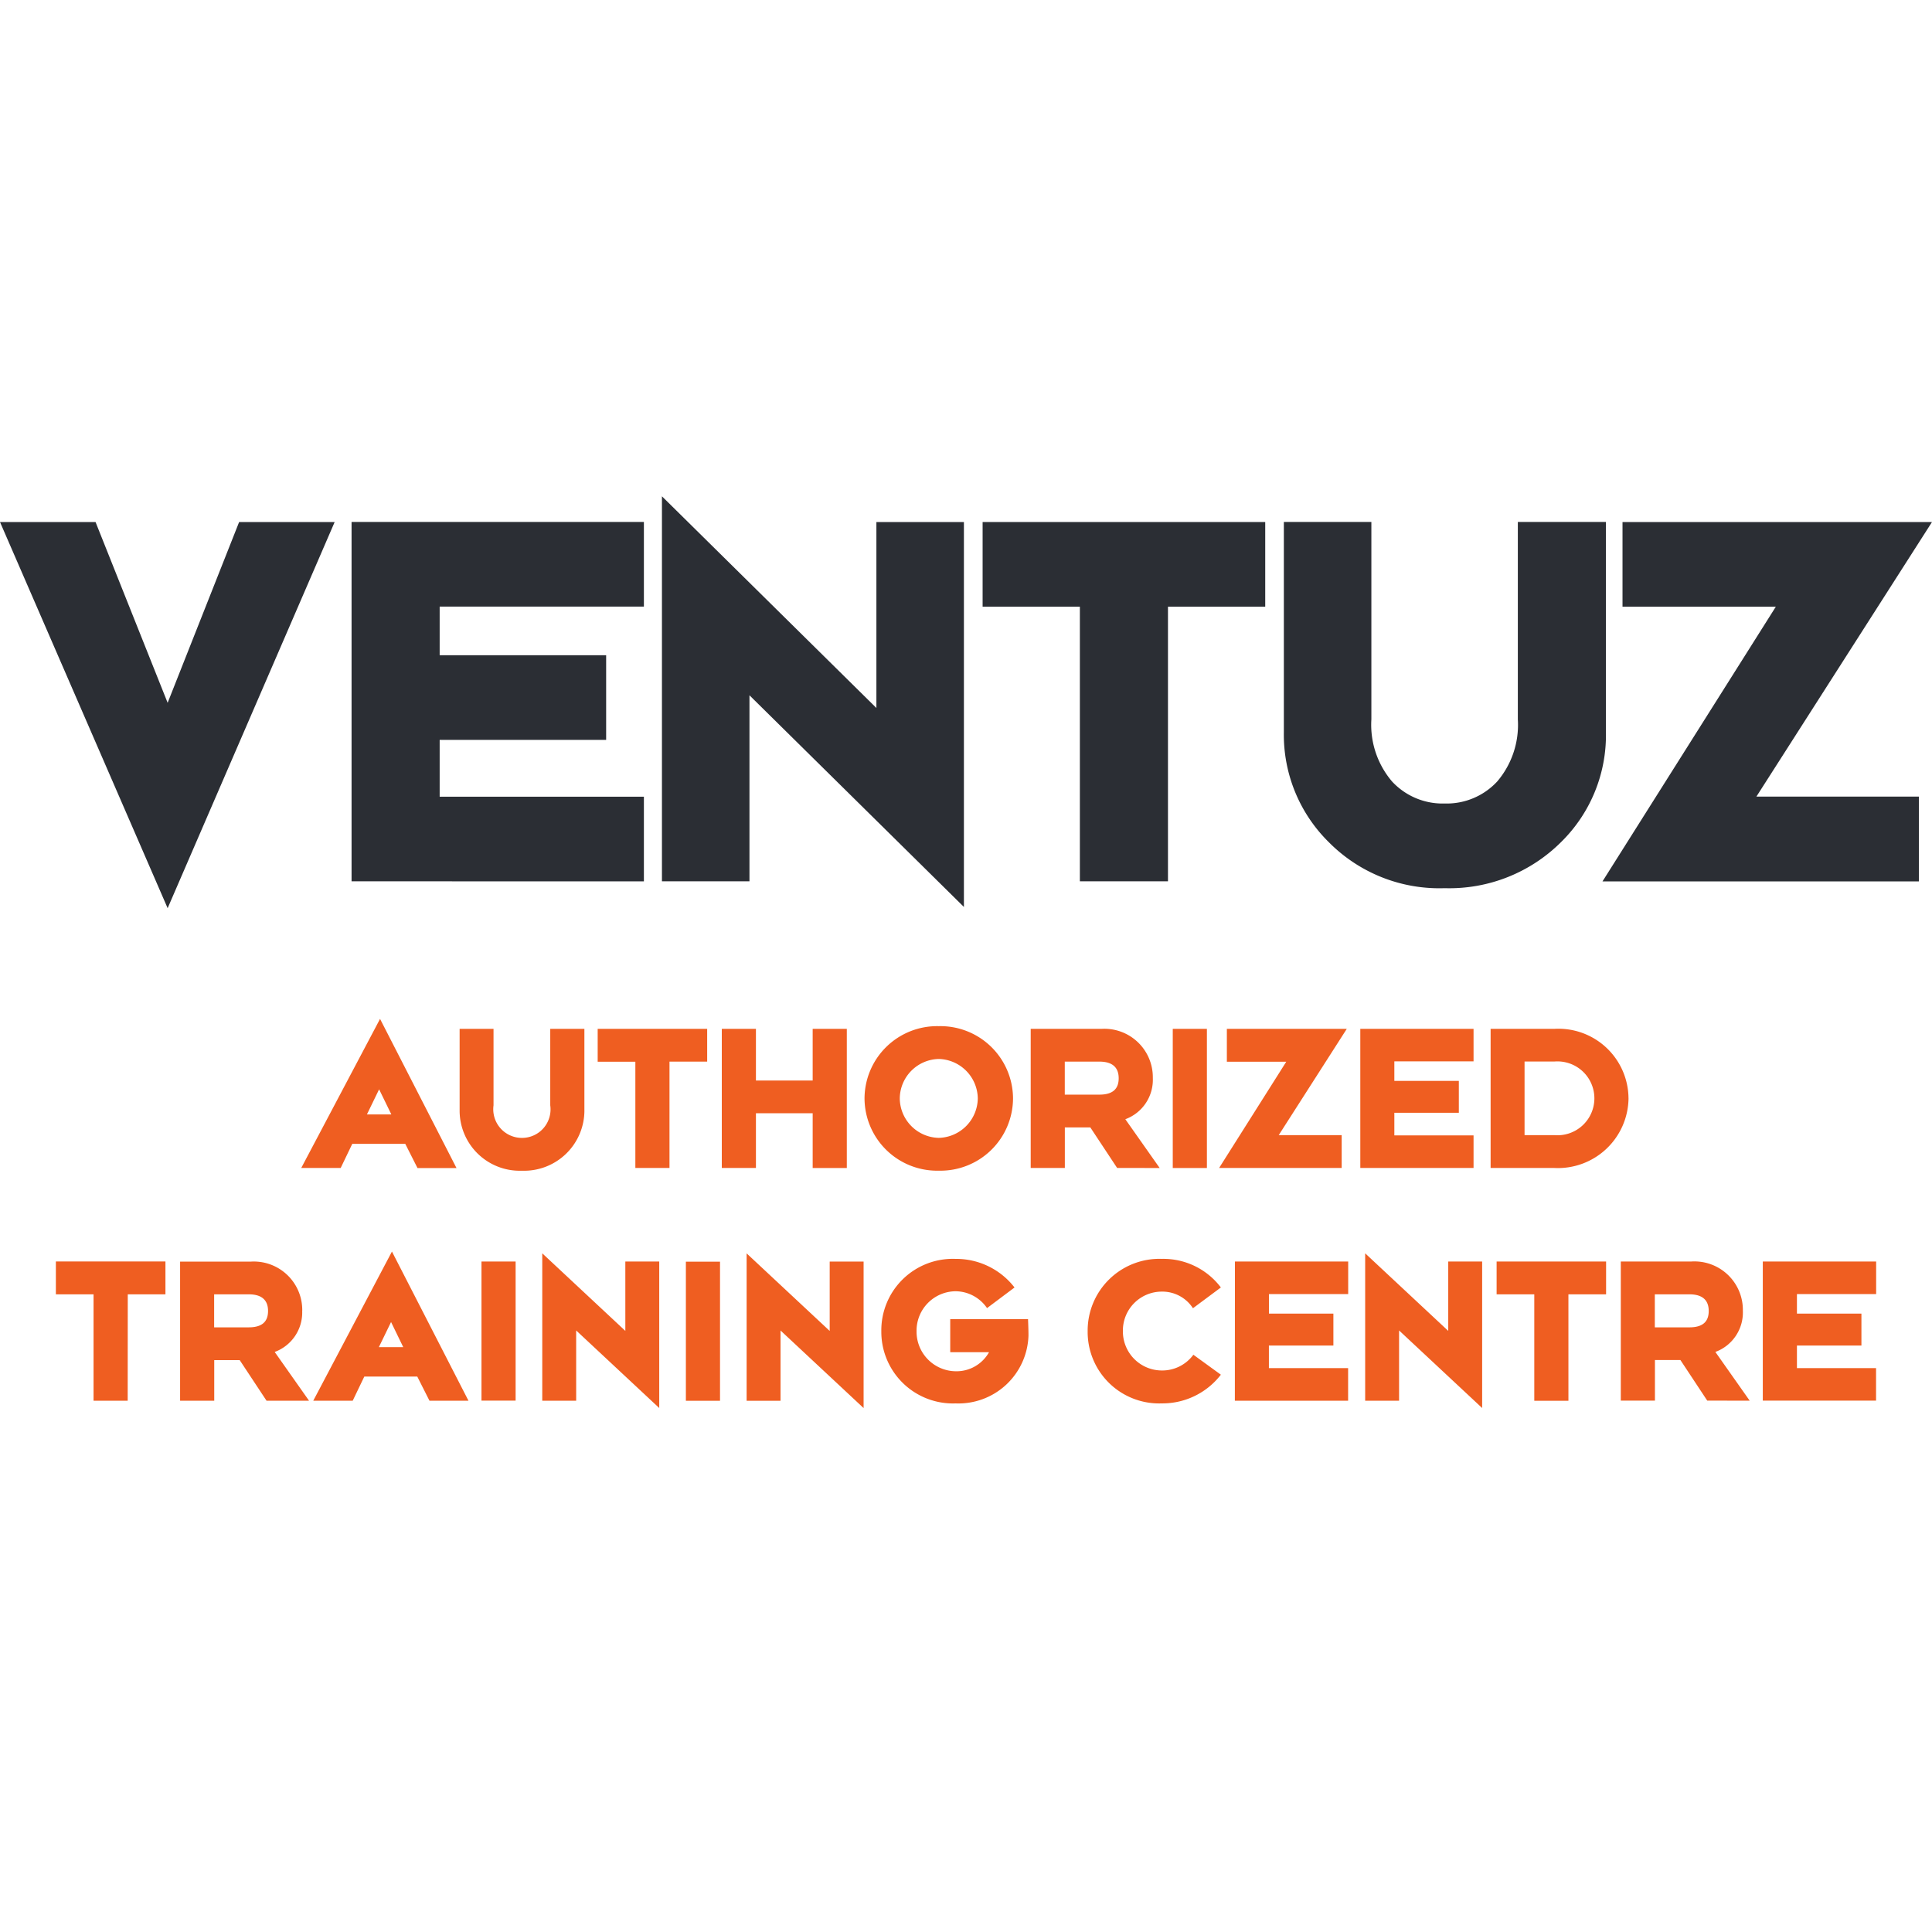
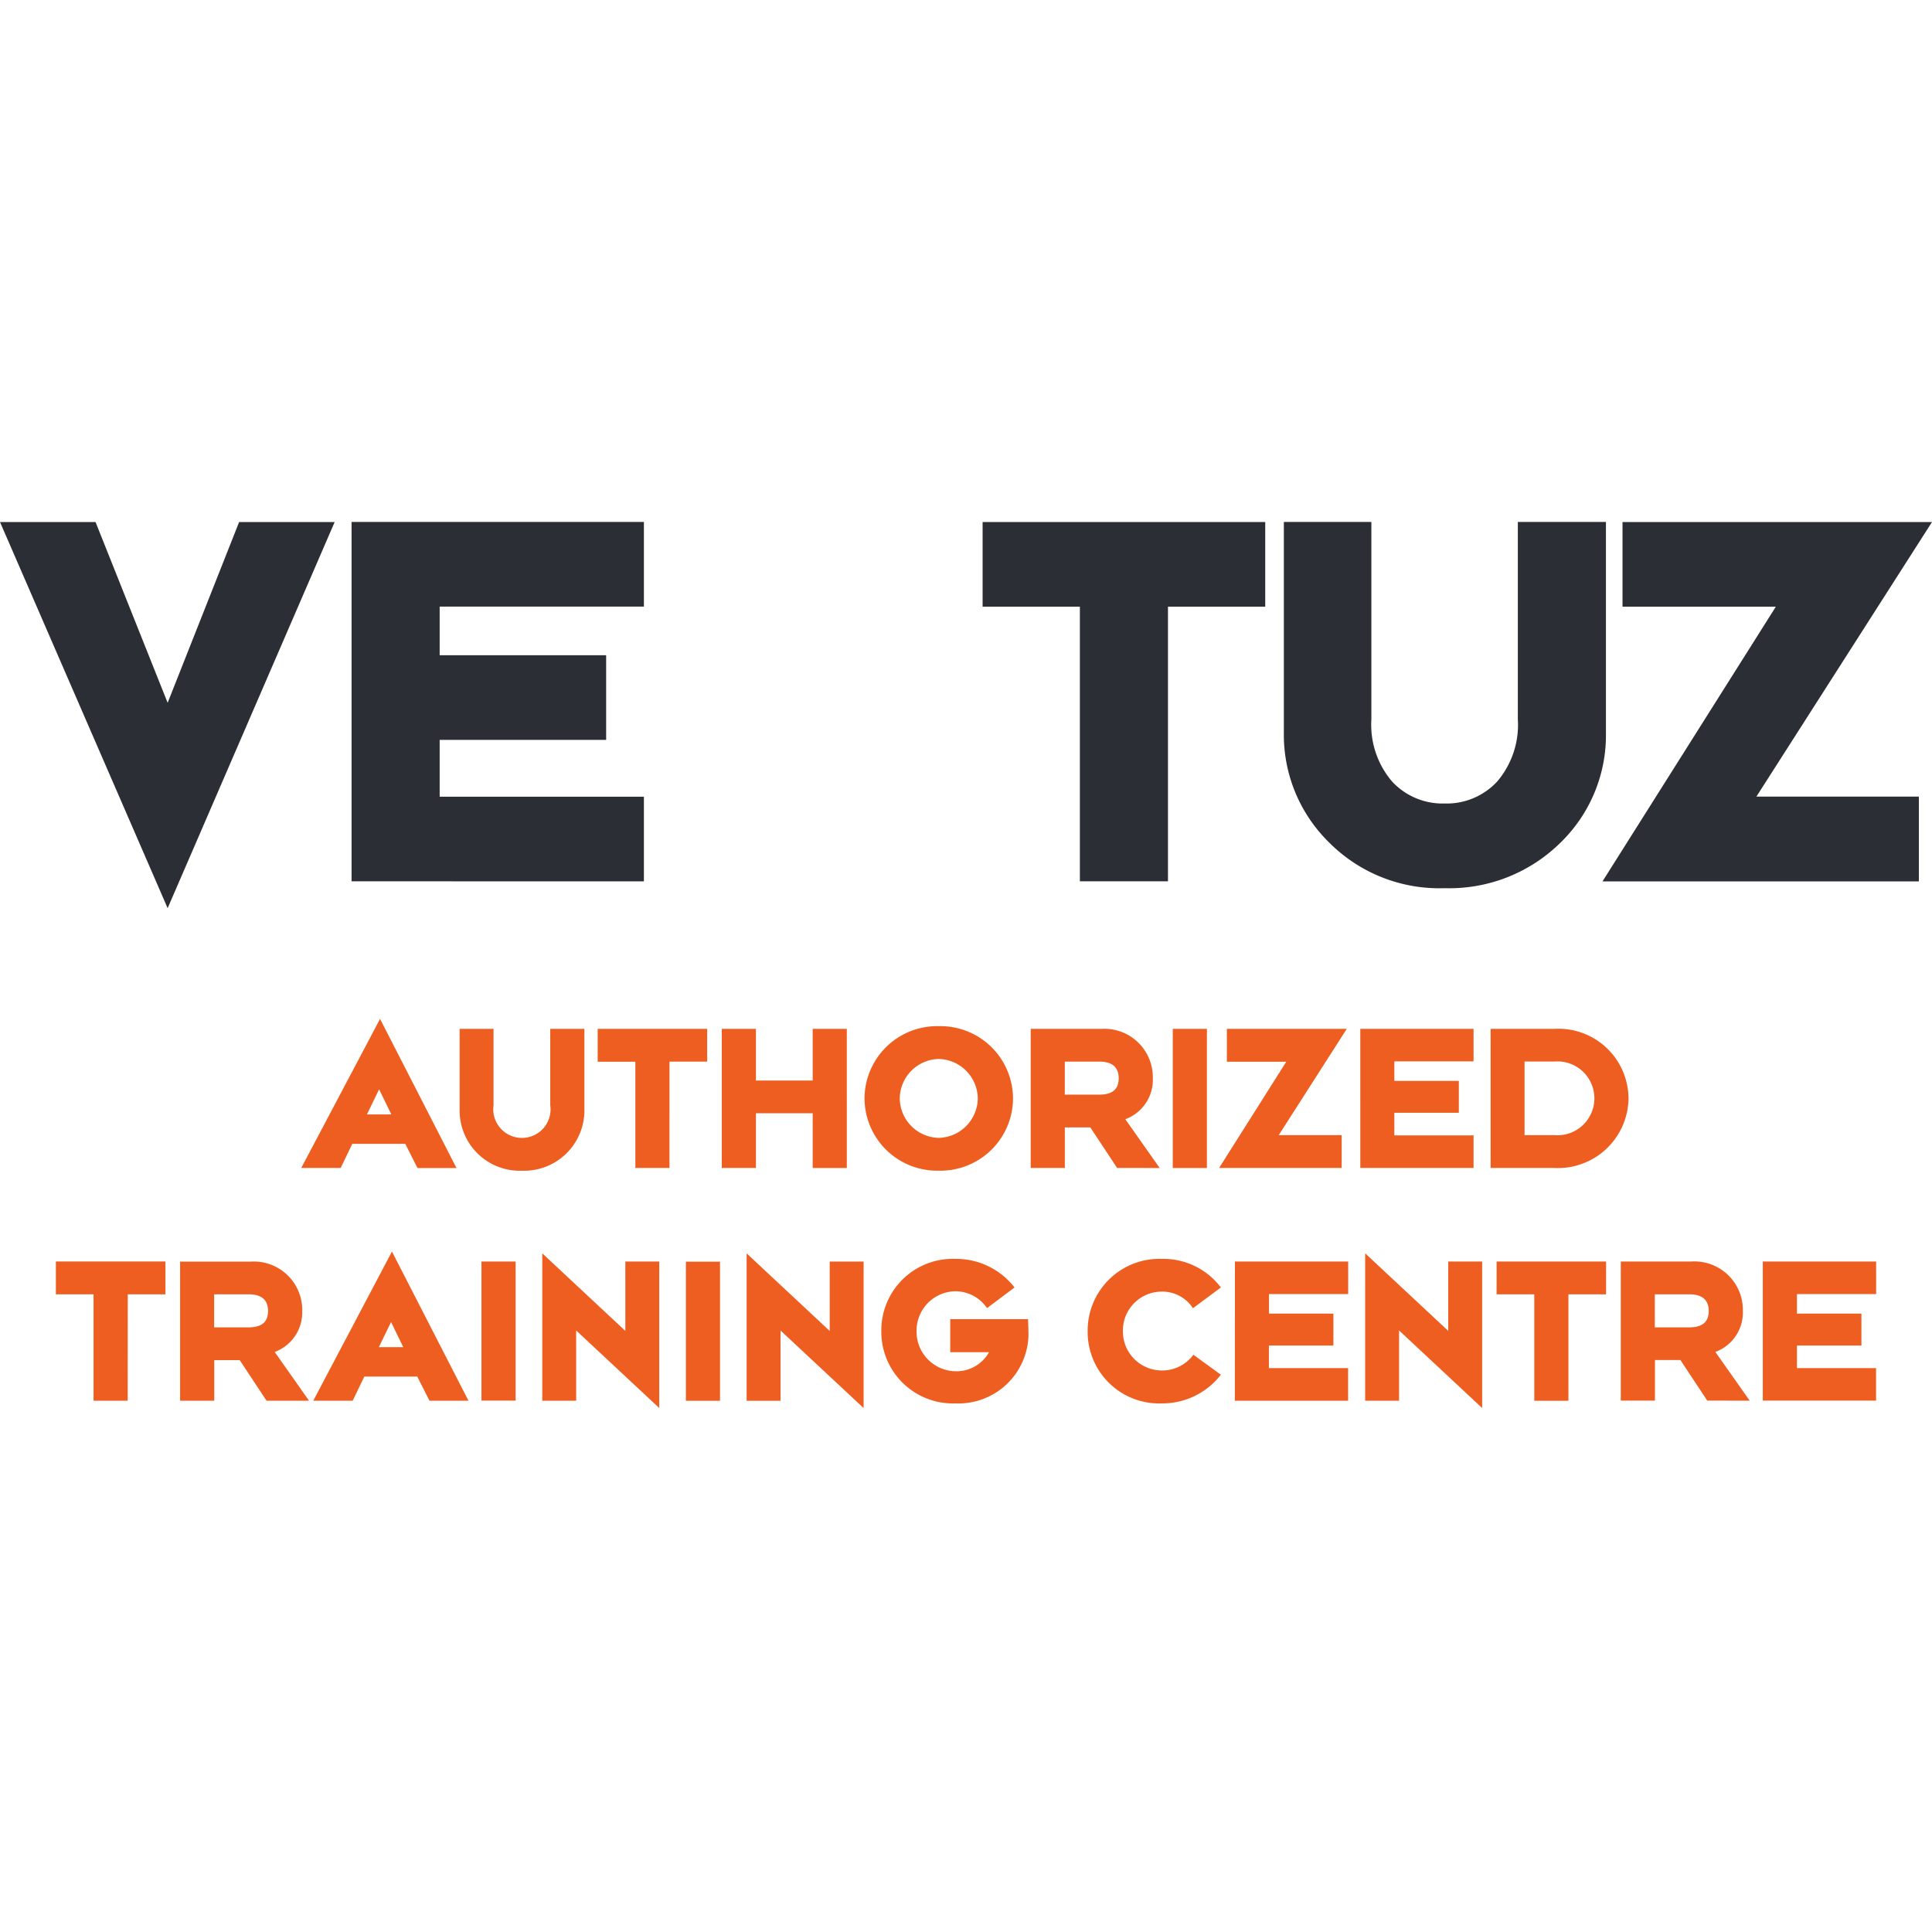
<svg xmlns="http://www.w3.org/2000/svg" viewBox="0 0 1080 1080">
  <g transform="translate(0.00,27.00) scale(10.8)">
    <defs>
      <style>.a{fill:none;}.b{clip-path:url(#d);}.c{clip-path:url(#a);}.d{fill:#ef5e21;}.e{fill:#2b2e34;}</style>
      <clipPath id="a">
        <path class="a" d="M0-35.078H100V-82.269H0Z" transform="translate(0 82.269)" />
      </clipPath>
      <clipPath id="d">
        <rect width="100" height="95" />
      </clipPath>
    </defs>
    <g id="c" class="b">
      <g transform="translate(0 105.457)">
        <g class="c" transform="translate(0 -82.269)">
          <g transform="translate(2.895 27.046)">
            <path class="d" d="M-66.983-13.44v-1.17h3.338v-1.652h-3.338v-1.01h4.1v-1.686H-68.75v7.2h5.862V-13.44Zm-2.444,1.686-1.778-2.524a2.175,2.175,0,0,0,1.423-2.134,2.508,2.508,0,0,0-2.662-2.547H-76.1v7.2h1.767v-2.1h1.319l1.388,2.1ZM-71.549-16.4c0,.482-.229.849-1,.849h-1.79V-17.26h1.79c.769,0,1,.39,1,.86m-4.152-11A3.626,3.626,0,0,0-79.546-31h-3.292v7.2h3.292A3.654,3.654,0,0,0-75.7-27.4m-1.767,0a1.912,1.912,0,0,1-2.077,1.9h-1.537v-3.809h1.537a1.912,1.912,0,0,1,2.077,1.9M-87.576-15.39l4.3,4.015v-7.583h-1.755v3.591l-4.3-4.015v7.629h1.755ZM-89.583-23.8h5.862v-1.686h-4.1v-1.17h3.338v-1.652h-3.338v-1.01h4.1V-31h-5.862Zm-6.493,12.046h5.862V-13.44h-4.1v-1.17h3.338v-1.652H-94.31v-1.01h4.1v-1.686h-5.862ZM-93.805-25.5-90.283-31H-96.49v1.7h3.075L-96.891-23.8h6.344v-1.7ZM-96.8-17.615a3.728,3.728,0,0,0-3.052-1.48,3.715,3.715,0,0,0-3.843,3.74,3.7,3.7,0,0,0,3.843,3.74A3.818,3.818,0,0,0-96.8-13.1l-1.423-1.033a2,2,0,0,1-1.629.815,2.02,2.02,0,0,1-2.019-2.042A2.013,2.013,0,0,1-99.851-17.4a1.886,1.886,0,0,1,1.606.86Zm-2.49-6.184h1.767V-31h-1.767Zm-.677,0-1.778-2.524a2.175,2.175,0,0,0,1.423-2.134A2.508,2.508,0,0,0-102.983-31h-3.66v7.2h1.767v-2.1h1.319l1.388,2.1Zm-2.122-4.646c0,.482-.229.849-1,.849h-1.79v-1.709h1.79c.769,0,1,.39,1,.86m-4.669,13.308c0-.321-.023-.837-.023-.837h-4.027v1.709h2.008a1.928,1.928,0,0,1-1.732.987,2.05,2.05,0,0,1-2.019-2.076,2.04,2.04,0,0,1,2.019-2.065,1.994,1.994,0,0,1,1.629.872l1.423-1.067a3.818,3.818,0,0,0-3.052-1.48,3.7,3.7,0,0,0-3.843,3.74,3.708,3.708,0,0,0,3.843,3.74,3.626,3.626,0,0,0,3.774-3.522m-.8-12.264a3.757,3.757,0,0,0-3.843-3.74,3.757,3.757,0,0,0-3.843,3.74,3.757,3.757,0,0,0,3.843,3.74,3.757,3.757,0,0,0,3.843-3.74m-1.824,0a2.072,2.072,0,0,1-2.019,2.042,2.065,2.065,0,0,1-2.019-2.042,2.065,2.065,0,0,1,2.019-2.042,2.072,2.072,0,0,1,2.019,2.042m-10.21,12.012,4.3,4.015v-7.583h-1.755v3.591l-4.3-4.015v7.629h1.755Zm1.664-8.409h1.767V-31h-1.767v2.673h-2.937V-31h-1.767v7.2h1.767v-2.834h2.937Zm-6.563,12.046h1.767v-7.2h-1.767Zm-.848-17.553h1.95V-31h-5.667v1.7h1.95V-23.8h1.767Zm-4.405,2.524V-31h-1.767v3.958a1.477,1.477,0,0,1-1.468,1.686,1.483,1.483,0,0,1-1.468-1.686V-31h-1.755v4.222a3.112,3.112,0,0,0,3.224,3.12,3.122,3.122,0,0,0,3.235-3.12m-8.639,2.983h2.019l-3.958-7.721L-144.4-23.8h2.042l.6-1.25h2.742Zm-1.354-2.776H-141l.631-1.3Zm-4.612,10.165a2.508,2.508,0,0,0-2.662-2.547h-3.66v7.2h1.767v-2.1h1.319l1.388,2.1h2.2l-1.778-2.524a2.175,2.175,0,0,0,1.423-2.134m-1.767.011c0,.482-.229.849-1,.849h-1.79V-17.26h1.79c.769,0,1,.39,1,.86m-7.261-.86h1.95v-1.7H-157.1v1.7h1.95v5.507h1.767Zm13.674-2.214-4.073,7.721h2.042l.6-1.25h2.742l.631,1.25h2.019Zm-.046,3.648.631,1.3h-1.262Zm6.447-3.132h-1.767v7.2h1.767Zm5.679,3.591-4.3-4.015v7.629h1.755V-15.39l4.3,4.015v-7.583h-1.755Zm50.764-3.591h-5.667v1.7h1.95v5.507h1.767V-17.26h1.95Z" transform="translate(157.097 31.52)" />
          </g>
        </g>
        <g transform="translate(0 -80.937)">
          <path class="e" d="M-9.2,0l-3.7,9.357L-16.632,0h-4.945L-12.9,19.987-4.255,0Z" transform="translate(21.577)" />
        </g>
        <g transform="translate(18.197 -80.937)">
          <path class="e" d="M0-13.822v-18.6H15.131v4.382H4.56v2.517h8.617v4.382H4.56V-18.2H15.131v4.382Z" transform="translate(0 32.418)" />
        </g>
        <g transform="translate(34.262 -82.269)">
-           <path class="e" d="M0,0V19.928H4.53V10.3l11.1,10.956V1.333H11.1v9.624L0,0Z" />
-         </g>
+           </g>
        <g transform="translate(50.86 -80.937)">
          <path class="e" d="M-3.742-3.258H-8.776V-7.64H5.852v4.382H.818V10.956h-4.56Z" transform="translate(8.776 7.64)" />
        </g>
        <g class="c" transform="translate(0 -82.269)">
          <g transform="translate(66.452 1.333)">
            <path class="e" d="M0-8.1V-19H4.53V-8.78A4.523,4.523,0,0,0,5.6-5.568,3.562,3.562,0,0,0,8.32-4.428a3.563,3.563,0,0,0,2.724-1.14A4.52,4.52,0,0,0,12.111-8.78V-19h4.56V-8.1a7.756,7.756,0,0,1-2.309,5.656A8.192,8.192,0,0,1,8.32-.045,8.042,8.042,0,0,1,2.339-2.414,7.8,7.8,0,0,1,0-8.1" transform="translate(0 18.996)" />
          </g>
        </g>
        <g transform="translate(82.945 -80.937)">
          <path class="e" d="M-.77,0V4.382H7.166L-1.806,18.6H14.569V14.213H6.159L15.249,0Z" transform="translate(1.806)" />
        </g>
      </g>
    </g>
  </g>
</svg>